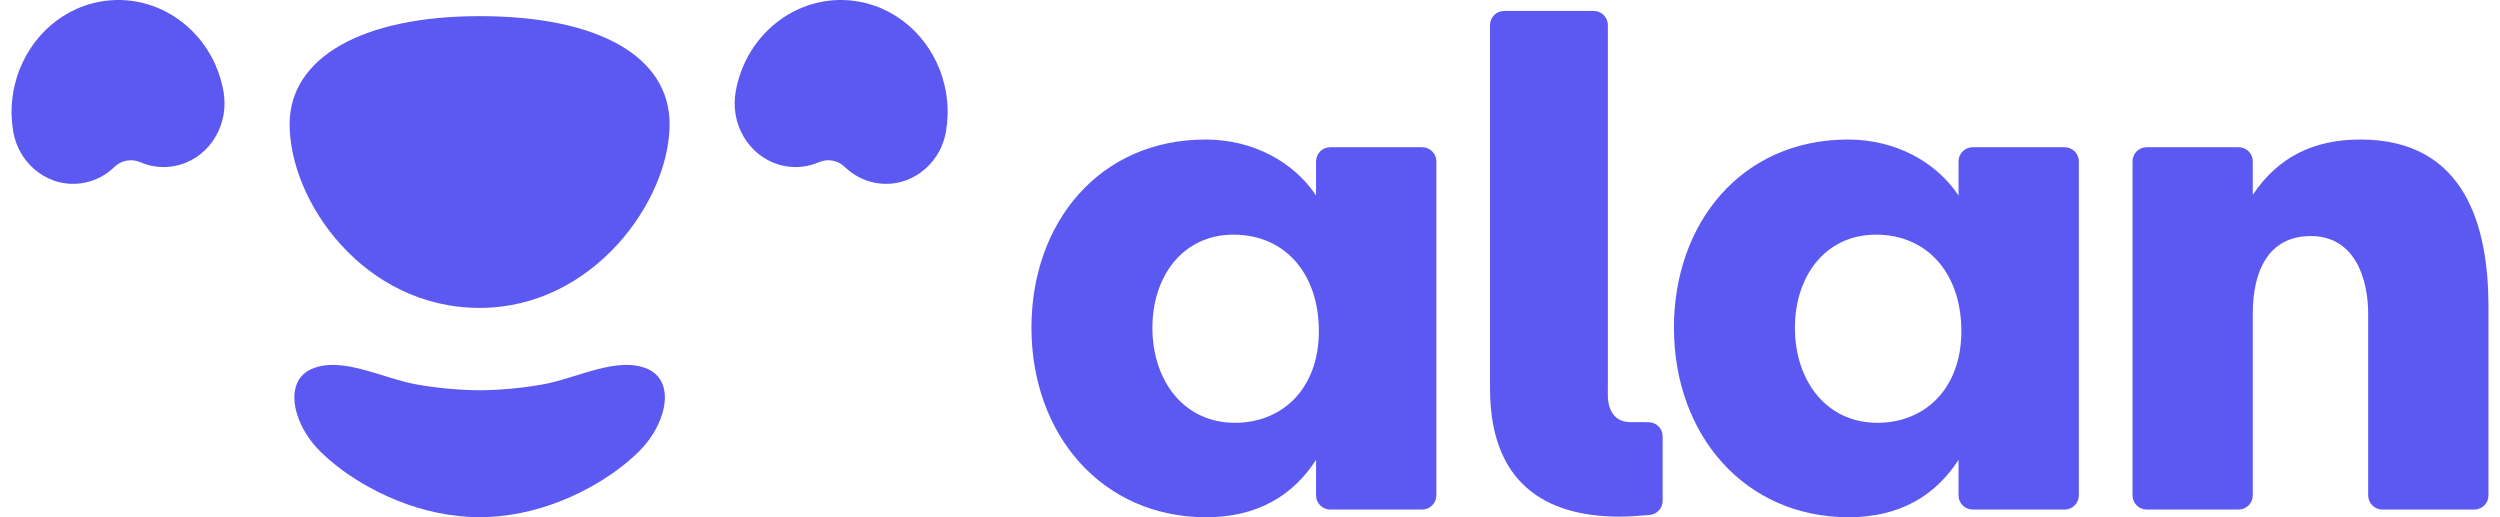
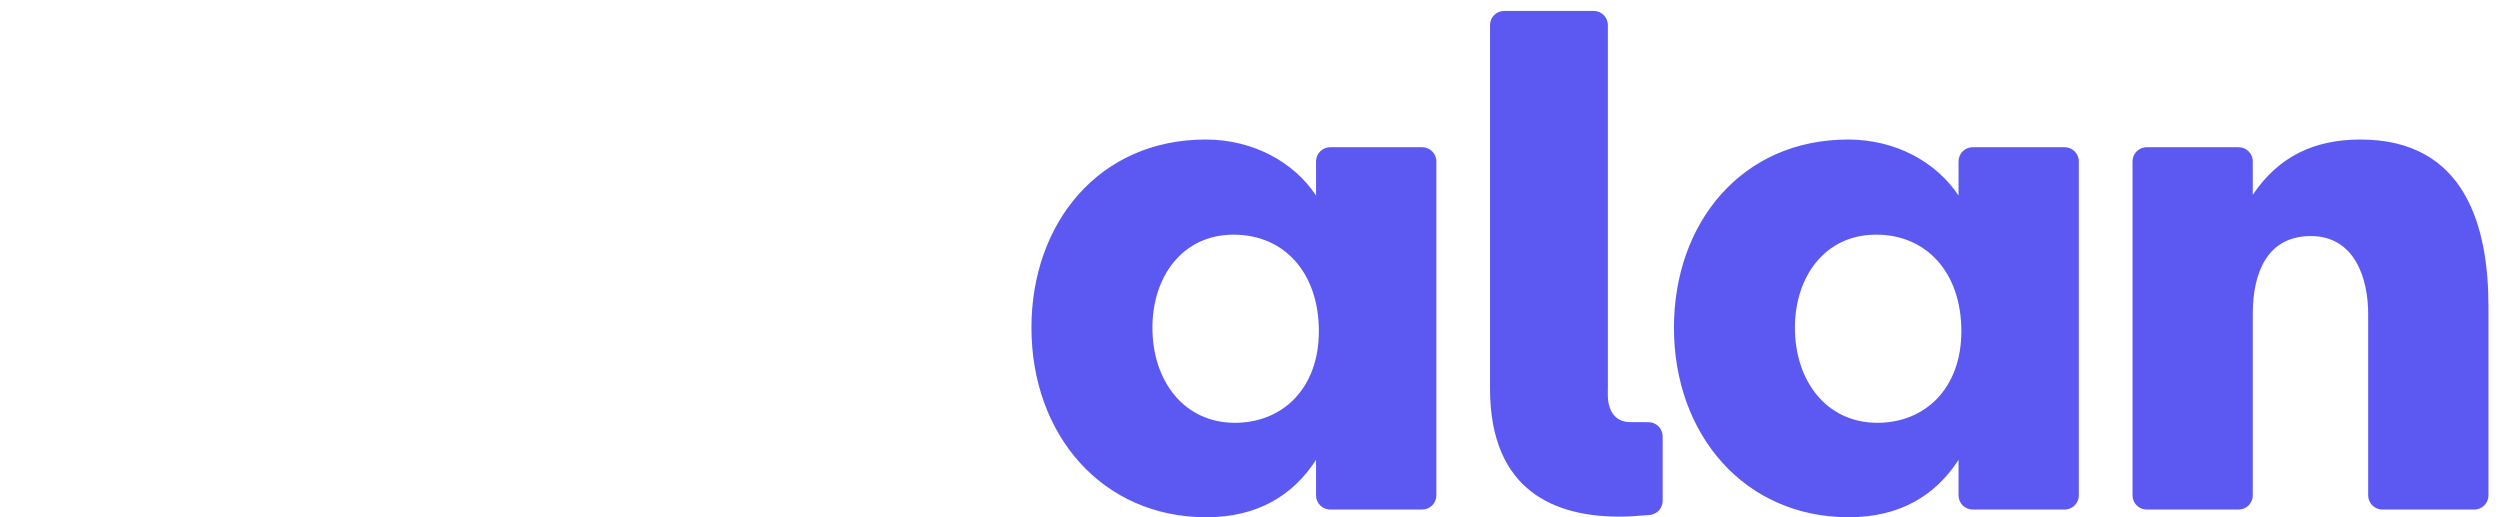
<svg xmlns="http://www.w3.org/2000/svg" width="116" height="24" viewBox="0 0 116 24" fill="none">
-   <path fill-rule="evenodd" clip-rule="evenodd" d="M10.377 4.282C9.9 1.466 7.322 -0.419 4.629 0.08C2.642 0.448 1.142 2.014 0.684 3.941C0.683 3.945 0.682 3.949 0.681 3.953C0.664 4.023 0.649 4.095 0.635 4.166C0.633 4.174 0.632 4.183 0.63 4.191C0.617 4.261 0.605 4.331 0.595 4.402C0.594 4.41 0.592 4.419 0.591 4.428C0.579 4.506 0.57 4.585 0.562 4.665L0.56 4.681C0.553 4.753 0.548 4.824 0.545 4.896C0.543 4.919 0.542 4.942 0.541 4.965C0.538 5.022 0.538 5.079 0.537 5.136C0.537 5.158 0.535 5.181 0.535 5.203C0.535 5.223 0.536 5.242 0.537 5.262C0.537 5.292 0.538 5.322 0.539 5.353C0.546 5.597 0.57 5.843 0.612 6.091C0.884 7.698 2.35 8.769 3.886 8.485C4.441 8.382 4.929 8.116 5.314 7.743C5.632 7.434 6.106 7.35 6.513 7.527C6.994 7.736 7.536 7.809 8.087 7.706C9.562 7.433 10.565 6.01 10.402 4.474C10.395 4.411 10.387 4.346 10.377 4.282M22.254 0.749C16.816 0.749 13.438 2.67 13.438 5.762C13.438 9.367 16.899 14.287 22.254 14.287C27.527 14.287 31.07 9.311 31.07 5.762C31.07 2.623 27.775 0.749 22.254 0.749M43.966 4.965C43.965 4.941 43.964 4.917 43.963 4.894C43.959 4.823 43.954 4.752 43.947 4.681L43.945 4.665C43.938 4.585 43.928 4.506 43.916 4.428C43.915 4.419 43.914 4.41 43.912 4.402C43.902 4.331 43.89 4.261 43.877 4.191C43.876 4.183 43.874 4.174 43.872 4.166C43.858 4.095 43.843 4.023 43.826 3.953C43.825 3.949 43.824 3.945 43.824 3.941C43.365 2.014 41.865 0.448 39.878 0.08C37.186 -0.419 34.608 1.466 34.131 4.282C34.12 4.346 34.112 4.411 34.105 4.474C33.942 6.01 34.945 7.433 36.42 7.706C36.971 7.809 37.513 7.736 37.995 7.527C38.401 7.35 38.875 7.434 39.194 7.743C39.578 8.116 40.066 8.382 40.621 8.485C42.157 8.769 43.623 7.698 43.895 6.091C43.937 5.843 43.961 5.597 43.968 5.353C43.969 5.322 43.97 5.292 43.971 5.262C43.971 5.242 43.972 5.223 43.972 5.203C43.972 5.181 43.971 5.158 43.97 5.136C43.969 5.079 43.969 5.022 43.966 4.965M30.072 17.13C28.644 16.488 26.724 17.585 25.103 17.851C24.148 18.015 23.202 18.099 22.254 18.109C21.306 18.099 20.36 18.014 19.405 17.851C17.784 17.585 15.865 16.488 14.437 17.13C13.713 17.459 13.489 18.26 13.784 19.216C13.986 19.869 14.376 20.473 14.873 20.958C15.904 21.973 17.222 22.741 18.436 23.227C19.672 23.725 20.962 23.991 22.254 24C23.546 23.991 24.836 23.725 26.072 23.227C27.286 22.742 28.605 21.973 29.636 20.958C30.131 20.472 30.522 19.869 30.725 19.216C31.019 18.261 30.796 17.458 30.072 17.13" fill="#5C59F3" />
  <path fill-rule="evenodd" clip-rule="evenodd" d="M109.526 6.474C107.385 6.474 105.73 7.253 104.529 9.038V7.489C104.529 7.125 104.235 6.831 103.871 6.831H99.606C99.243 6.831 98.949 7.125 98.949 7.489V22.985C98.949 23.348 99.243 23.643 99.606 23.643H103.871C104.235 23.643 104.529 23.348 104.529 22.985V14.556C104.529 12.641 105.21 10.953 107.223 10.953C109.267 10.953 109.883 12.933 109.883 14.556V22.985C109.883 23.348 110.178 23.643 110.541 23.643H114.807C115.171 23.643 115.465 23.348 115.465 22.985V14.231C115.465 10.563 114.427 6.474 109.526 6.474M76.491 19.589L75.61 19.587C74.911 19.563 74.603 19.031 74.603 18.313V17.986H74.605V1.165C74.605 0.801 74.311 0.507 73.947 0.507H69.795C69.432 0.507 69.137 0.801 69.137 1.165V18.025C69.137 22.853 72.237 23.972 75.146 23.972C75.546 23.972 75.93 23.945 76.543 23.895C76.884 23.866 77.147 23.581 77.147 23.239V20.247C77.147 19.884 76.854 19.59 76.491 19.589M87.113 19.618C84.745 19.618 83.284 17.671 83.284 15.204C83.284 12.835 84.679 10.888 87.049 10.888C89.417 10.888 91.007 12.673 91.007 15.366C91.007 18.028 89.319 19.618 87.113 19.618M95.8 6.831H91.534C91.171 6.831 90.876 7.125 90.876 7.489V9.071C89.838 7.513 87.957 6.474 85.75 6.474C80.819 6.474 77.671 10.336 77.671 15.204C77.671 20.17 80.947 24 85.783 24C88.151 24 89.806 22.993 90.876 21.338V22.985C90.876 23.348 91.171 23.643 91.534 23.643H95.8C96.164 23.643 96.458 23.348 96.458 22.985V7.489C96.458 7.125 96.164 6.831 95.8 6.831M57.301 19.618C54.933 19.618 53.472 17.671 53.472 15.204C53.472 12.835 54.868 10.888 57.237 10.888C59.605 10.888 61.195 12.673 61.195 15.366C61.195 18.028 59.508 19.618 57.301 19.618M65.989 6.831H61.723C61.359 6.831 61.065 7.125 61.065 7.489V9.071C60.027 7.513 58.146 6.474 55.939 6.474C51.007 6.474 47.859 10.336 47.859 15.204C47.859 20.17 51.136 24 55.972 24C58.34 24 59.995 22.993 61.065 21.338V22.985C61.065 23.348 61.359 23.643 61.723 23.643H65.989C66.352 23.643 66.647 23.348 66.647 22.985V7.489C66.647 7.125 66.352 6.831 65.989 6.831" fill="#5C59F3" />
</svg>